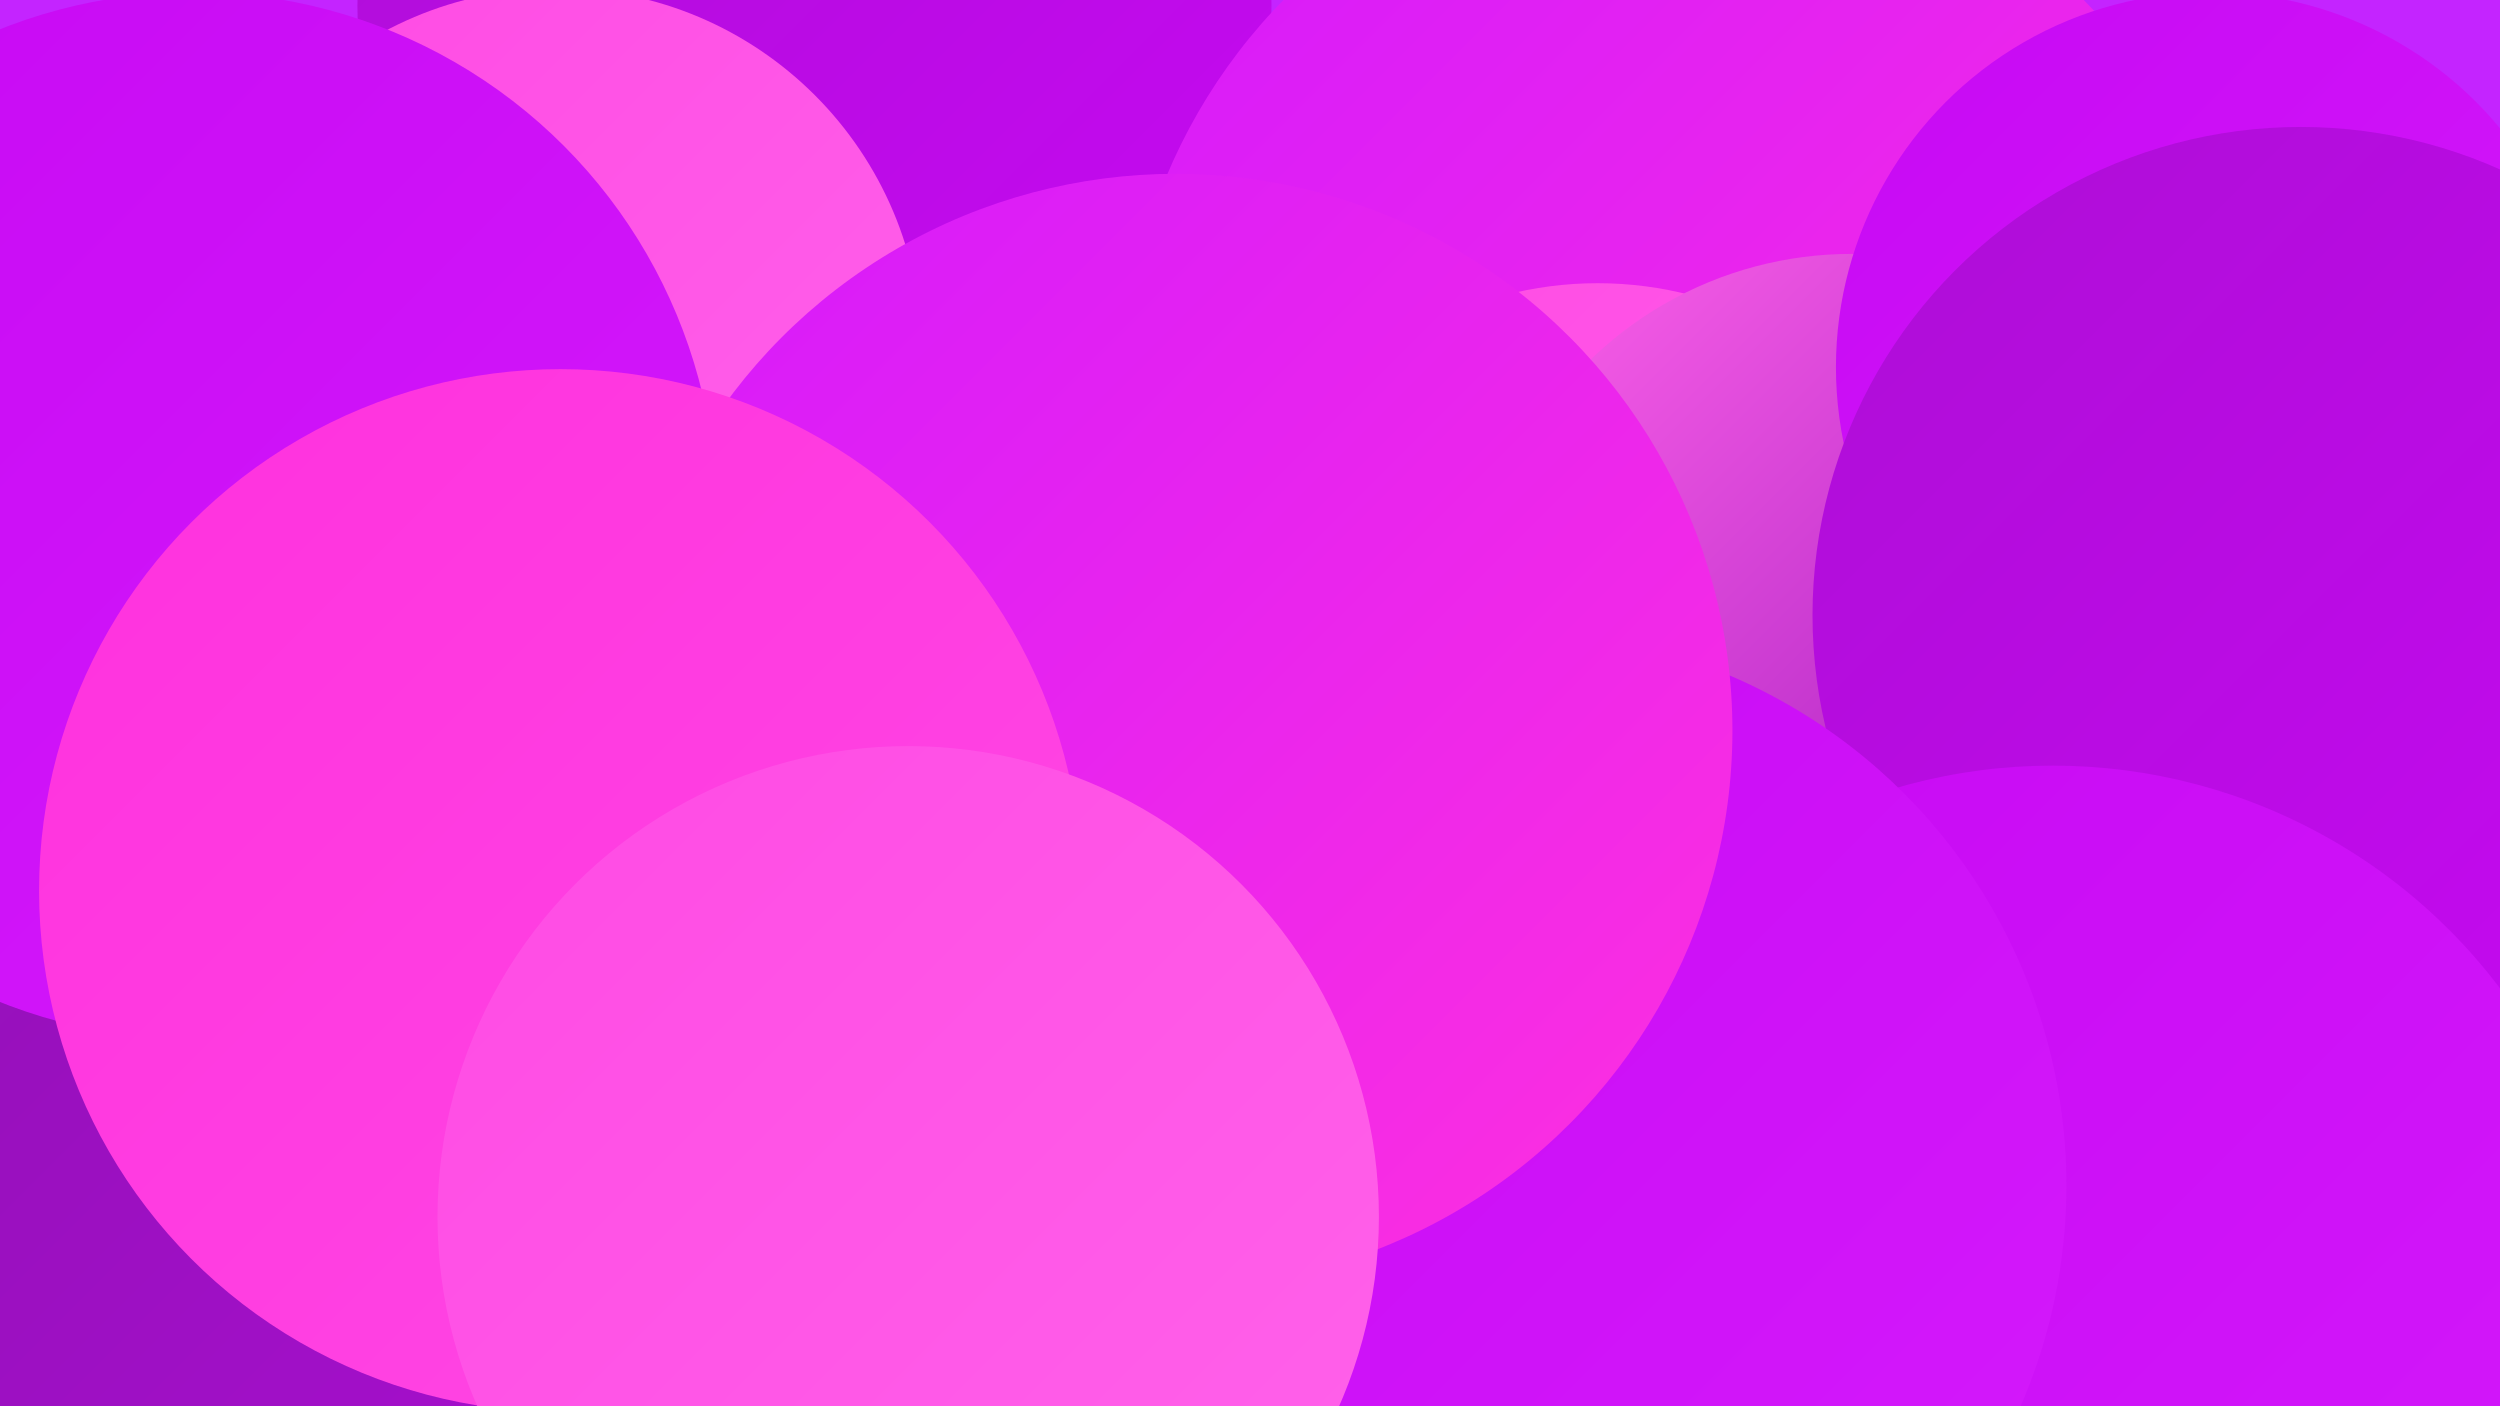
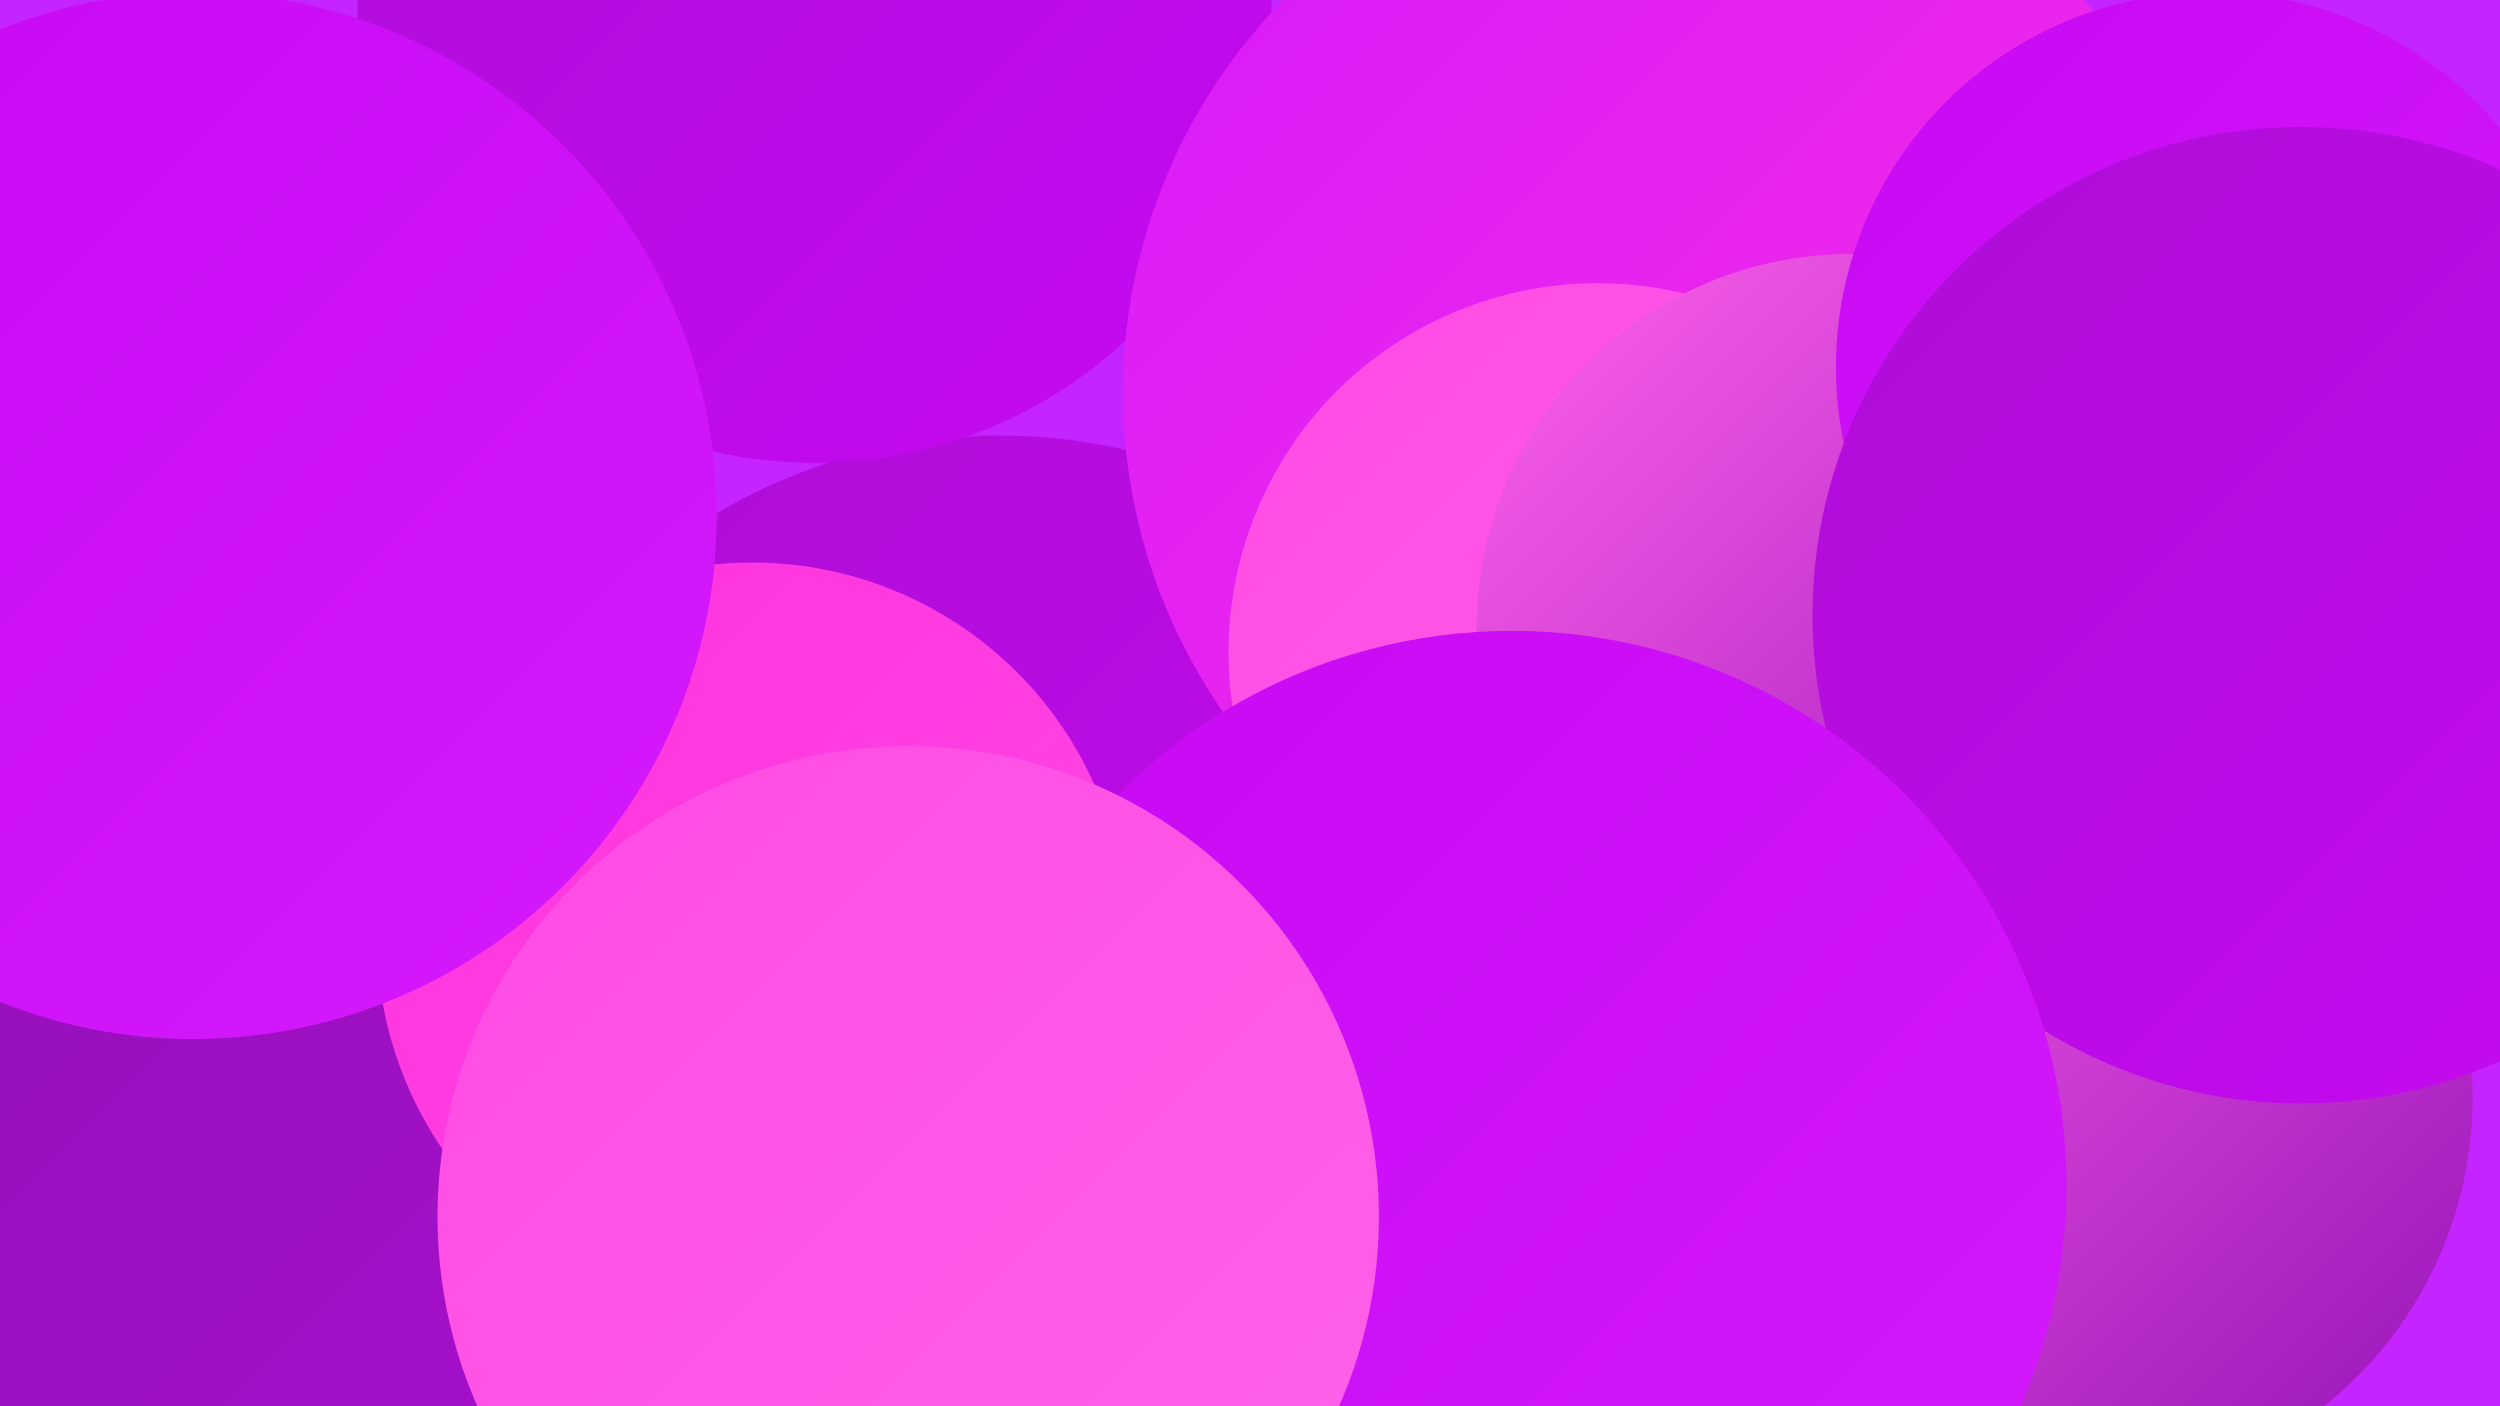
<svg xmlns="http://www.w3.org/2000/svg" width="1280" height="720">
  <defs>
    <linearGradient id="grad0" x1="0%" y1="0%" x2="100%" y2="100%">
      <stop offset="0%" style="stop-color:#9411b8;stop-opacity:1" />
      <stop offset="100%" style="stop-color:#ad0ed5;stop-opacity:1" />
    </linearGradient>
    <linearGradient id="grad1" x1="0%" y1="0%" x2="100%" y2="100%">
      <stop offset="0%" style="stop-color:#ad0ed5;stop-opacity:1" />
      <stop offset="100%" style="stop-color:#c709f3;stop-opacity:1" />
    </linearGradient>
    <linearGradient id="grad2" x1="0%" y1="0%" x2="100%" y2="100%">
      <stop offset="0%" style="stop-color:#c709f3;stop-opacity:1" />
      <stop offset="100%" style="stop-color:#d51afc;stop-opacity:1" />
    </linearGradient>
    <linearGradient id="grad3" x1="0%" y1="0%" x2="100%" y2="100%">
      <stop offset="0%" style="stop-color:#d51afc;stop-opacity:1" />
      <stop offset="100%" style="stop-color:#ff30de;stop-opacity:1" />
    </linearGradient>
    <linearGradient id="grad4" x1="0%" y1="0%" x2="100%" y2="100%">
      <stop offset="0%" style="stop-color:#ff30de;stop-opacity:1" />
      <stop offset="100%" style="stop-color:#ff4ae4;stop-opacity:1" />
    </linearGradient>
    <linearGradient id="grad5" x1="0%" y1="0%" x2="100%" y2="100%">
      <stop offset="0%" style="stop-color:#ff4ae4;stop-opacity:1" />
      <stop offset="100%" style="stop-color:#ff63ea;stop-opacity:1" />
    </linearGradient>
    <linearGradient id="grad6" x1="0%" y1="0%" x2="100%" y2="100%">
      <stop offset="0%" style="stop-color:#ff63ea;stop-opacity:1" />
      <stop offset="100%" style="stop-color:#9411b8;stop-opacity:1" />
    </linearGradient>
  </defs>
  <rect width="1280" height="720" fill="#c424ff" />
  <circle cx="805" cy="661" r="243" fill="url(#grad2)" />
  <circle cx="512" cy="507" r="284" fill="url(#grad1)" />
  <circle cx="221" cy="654" r="263" fill="url(#grad0)" />
  <circle cx="385" cy="480" r="192" fill="url(#grad4)" />
  <circle cx="1102" cy="360" r="226" fill="url(#grad2)" />
  <circle cx="1064" cy="562" r="202" fill="url(#grad6)" />
  <circle cx="417" cy="3" r="234" fill="url(#grad1)" />
  <circle cx="862" cy="201" r="287" fill="url(#grad3)" />
  <circle cx="818" cy="334" r="189" fill="url(#grad5)" />
  <circle cx="948" cy="322" r="192" fill="url(#grad6)" />
-   <circle cx="441" cy="370" r="207" fill="url(#grad3)" />
  <circle cx="1132" cy="188" r="192" fill="url(#grad2)" />
-   <circle cx="285" cy="181" r="187" fill="url(#grad5)" />
  <circle cx="99" cy="264" r="268" fill="url(#grad2)" />
  <circle cx="1178" cy="315" r="250" fill="url(#grad1)" />
-   <circle cx="1051" cy="679" r="287" fill="url(#grad2)" />
  <circle cx="774" cy="607" r="284" fill="url(#grad2)" />
-   <circle cx="602" cy="374" r="285" fill="url(#grad3)" />
-   <circle cx="287" cy="456" r="267" fill="url(#grad4)" />
  <circle cx="465" cy="623" r="241" fill="url(#grad5)" />
</svg>